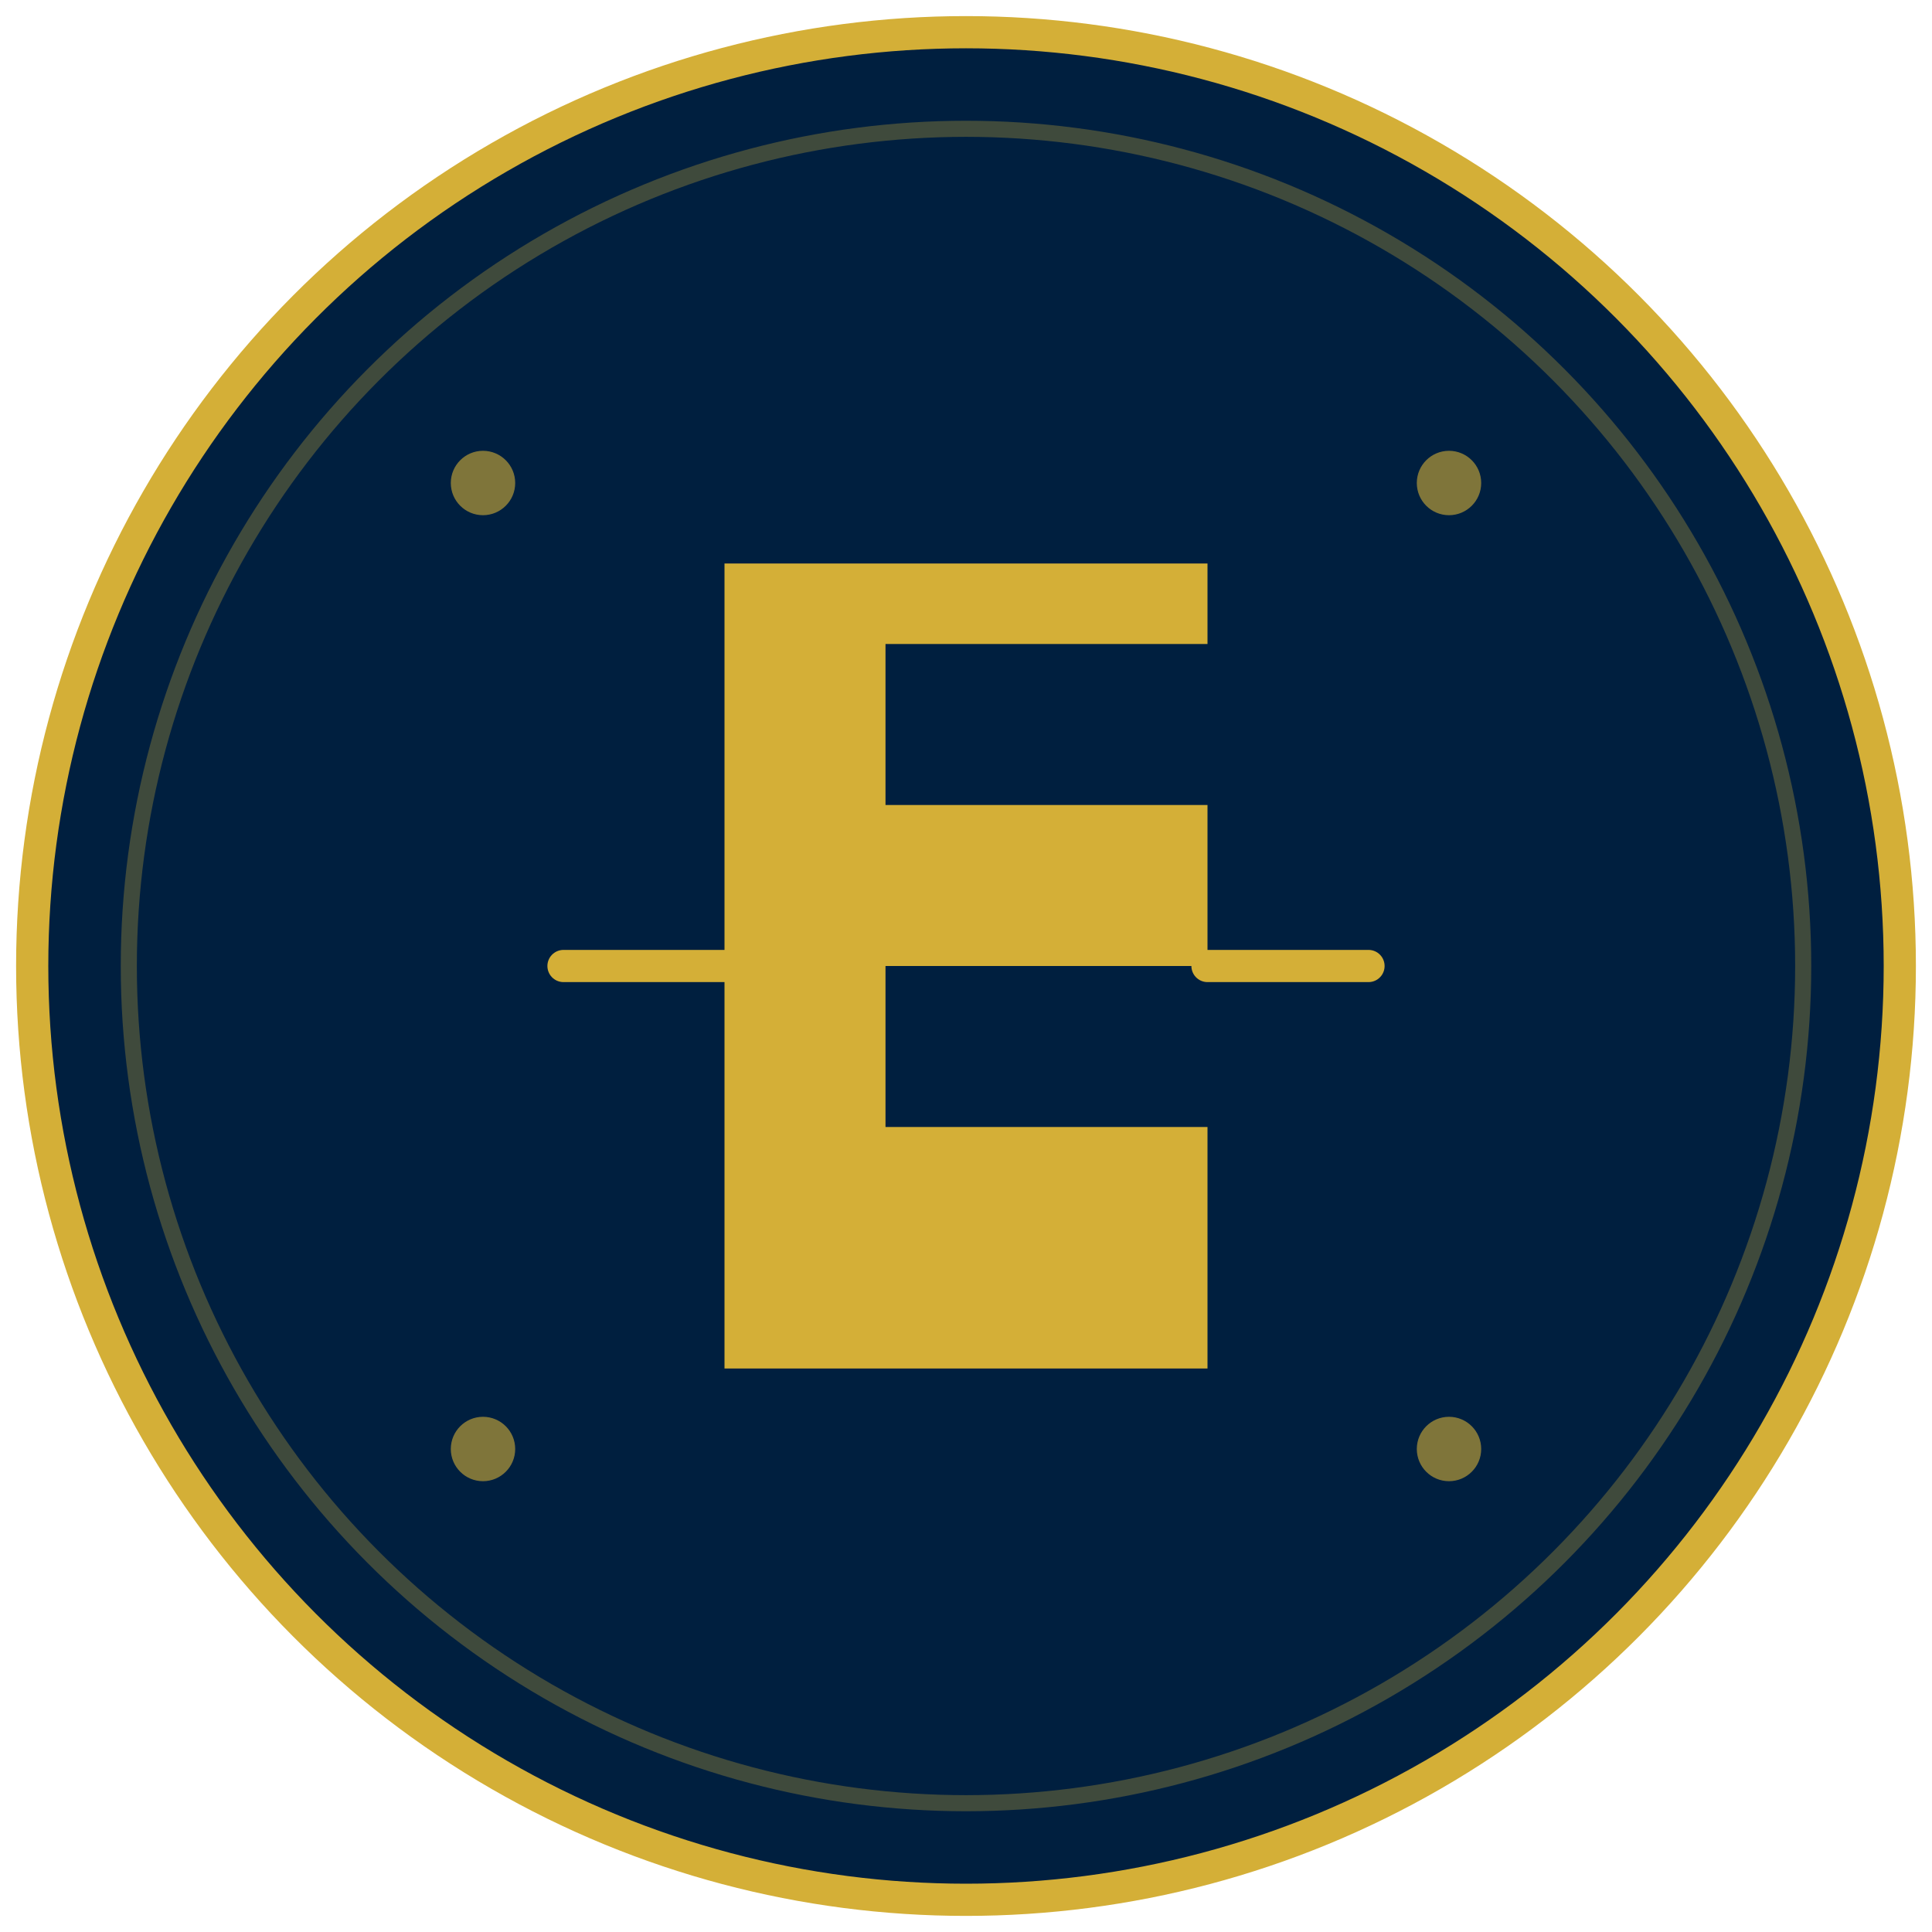
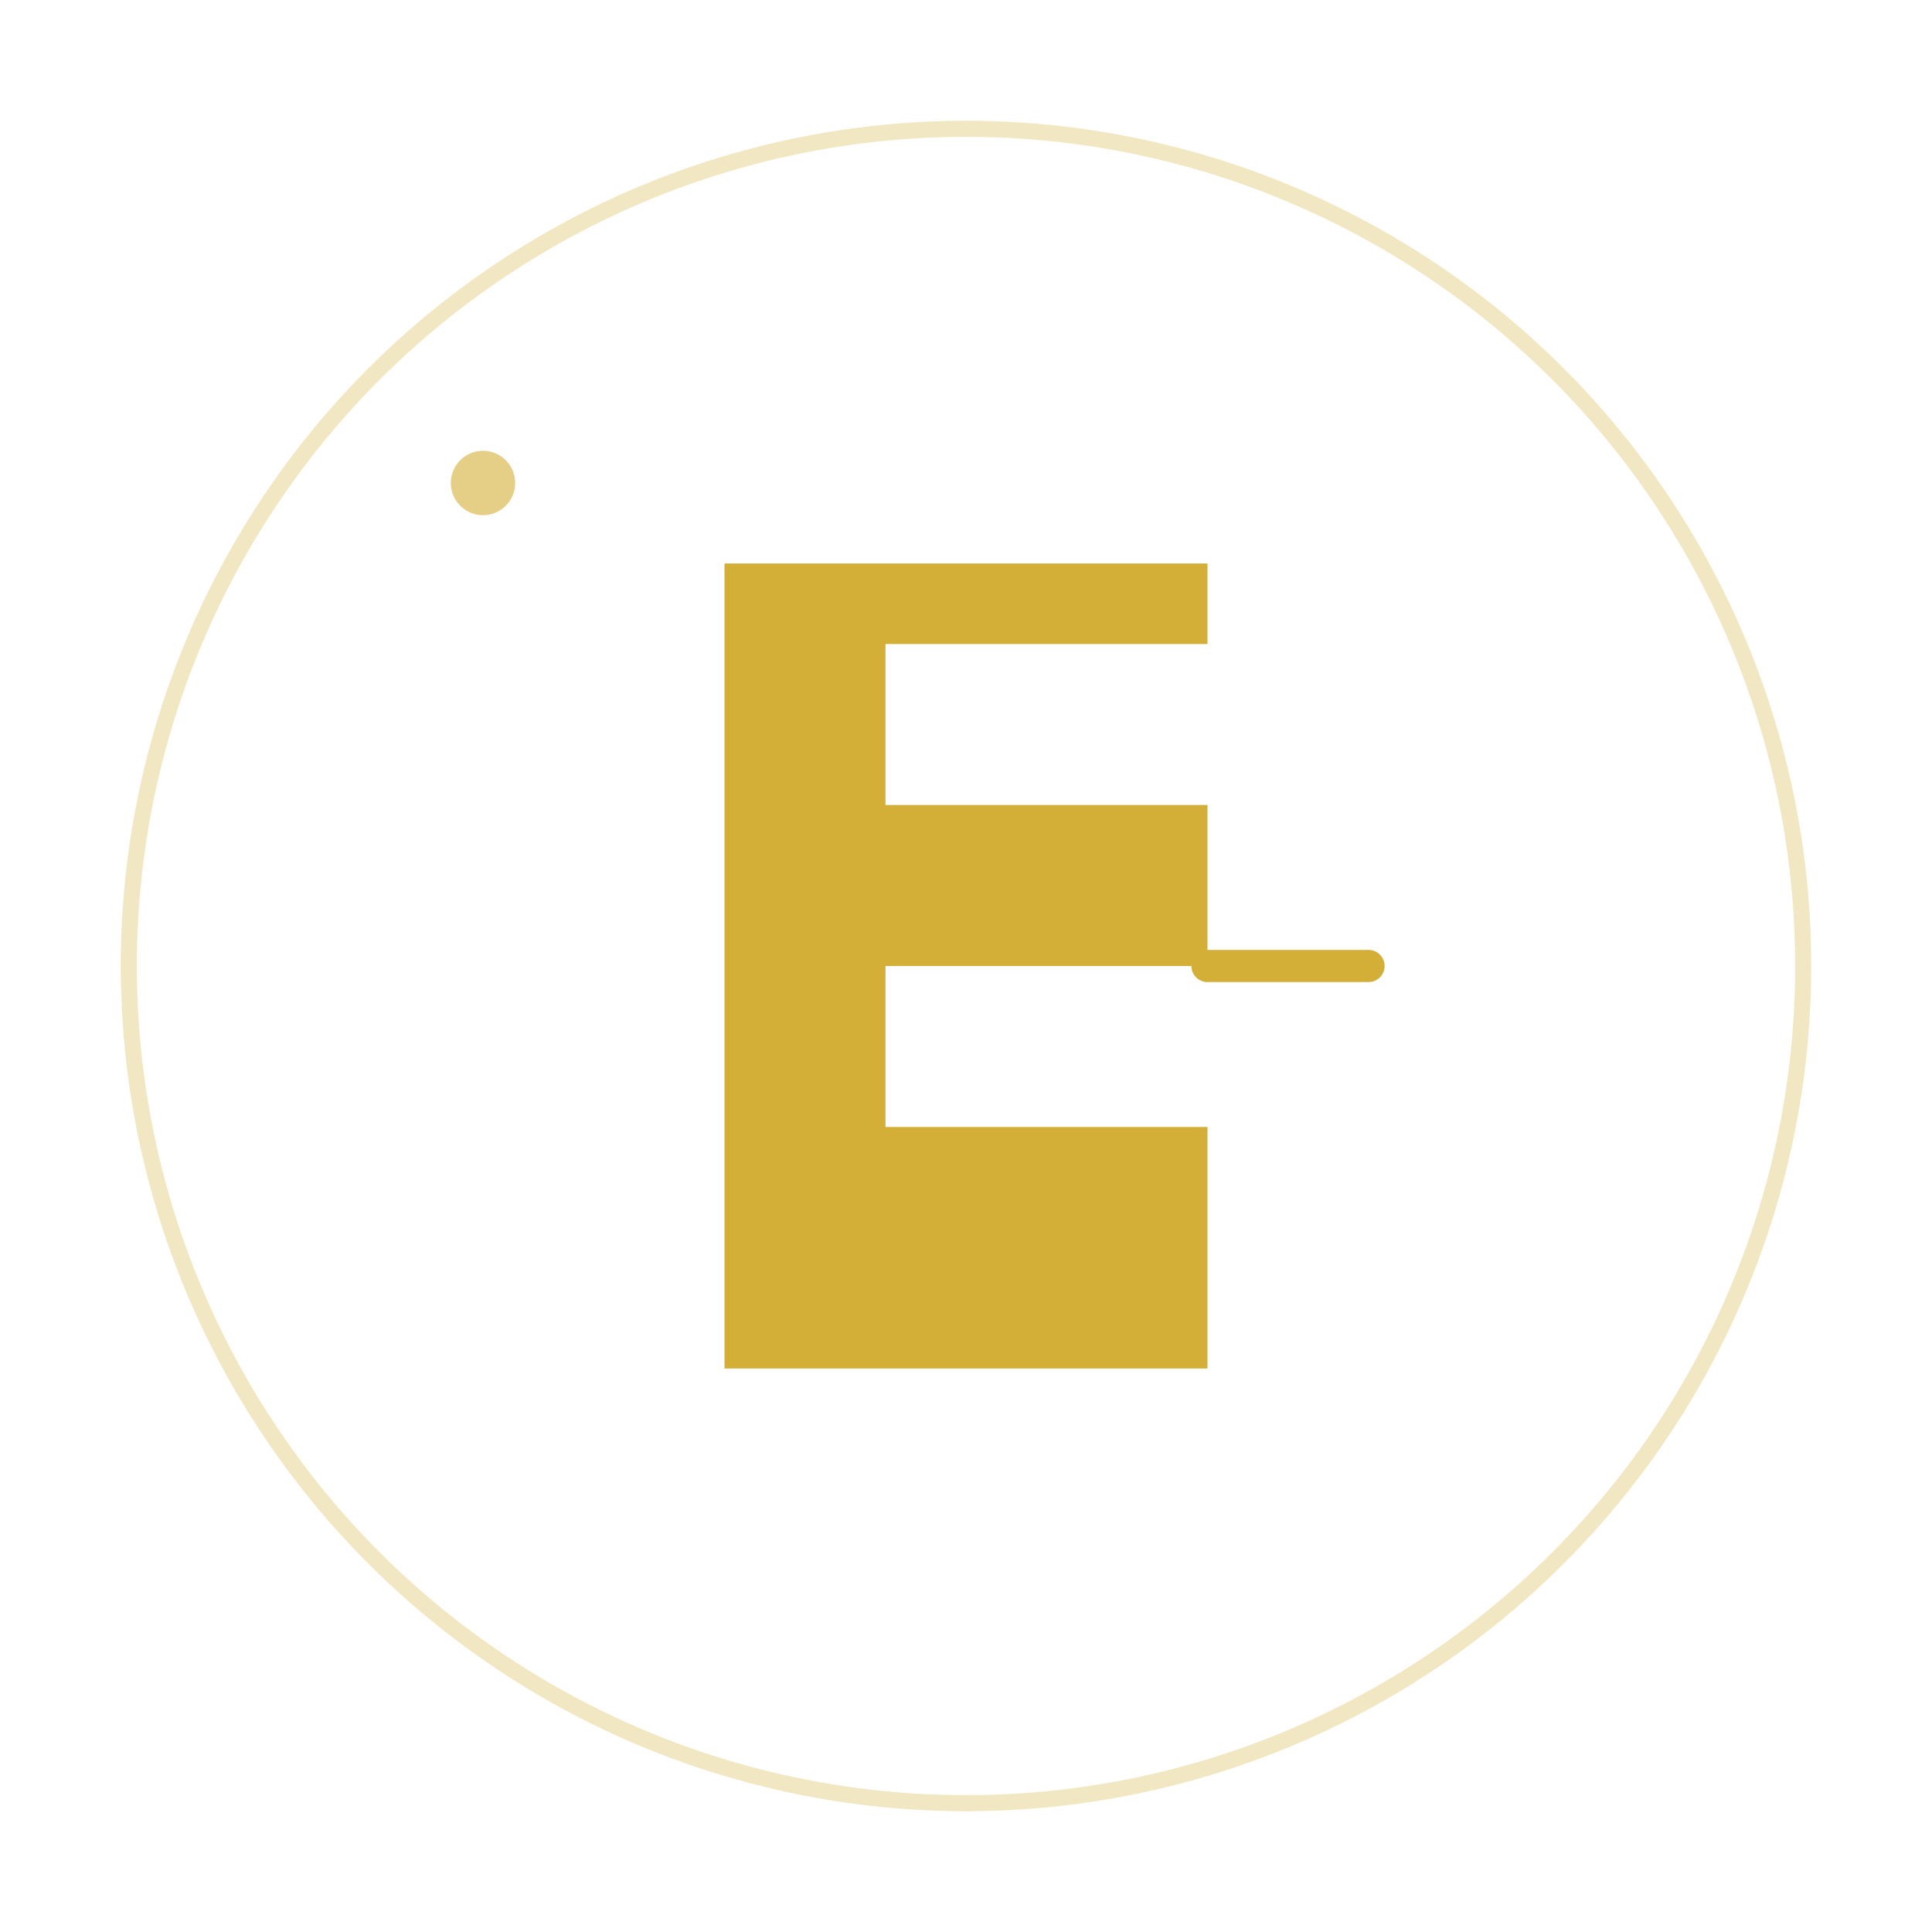
<svg xmlns="http://www.w3.org/2000/svg" viewBox="0 0 120 120" fill="none">
-   <circle cx="60" cy="60" r="58" fill="#001f3f" stroke="#D4AF37" stroke-width="2" />
  <circle cx="60" cy="60" r="52" fill="none" stroke="#D4AF37" stroke-width="1" opacity="0.3" />
  <path d="M45 35 L45 85 L75 85 L75 70 L55 70 L55 60 L75 60 L75 50 L55 50 L55 40 L75 40 L75 35 Z" fill="#D4AF37" />
-   <line x1="35" y1="60" x2="45" y2="60" stroke="#D4AF37" stroke-width="2" stroke-linecap="round" />
  <line x1="75" y1="60" x2="85" y2="60" stroke="#D4AF37" stroke-width="2" stroke-linecap="round" />
  <circle cx="30" cy="30" r="2" fill="#D4AF37" opacity="0.6" />
-   <circle cx="90" cy="30" r="2" fill="#D4AF37" opacity="0.6" />
-   <circle cx="30" cy="90" r="2" fill="#D4AF37" opacity="0.6" />
-   <circle cx="90" cy="90" r="2" fill="#D4AF37" opacity="0.6" />
</svg>